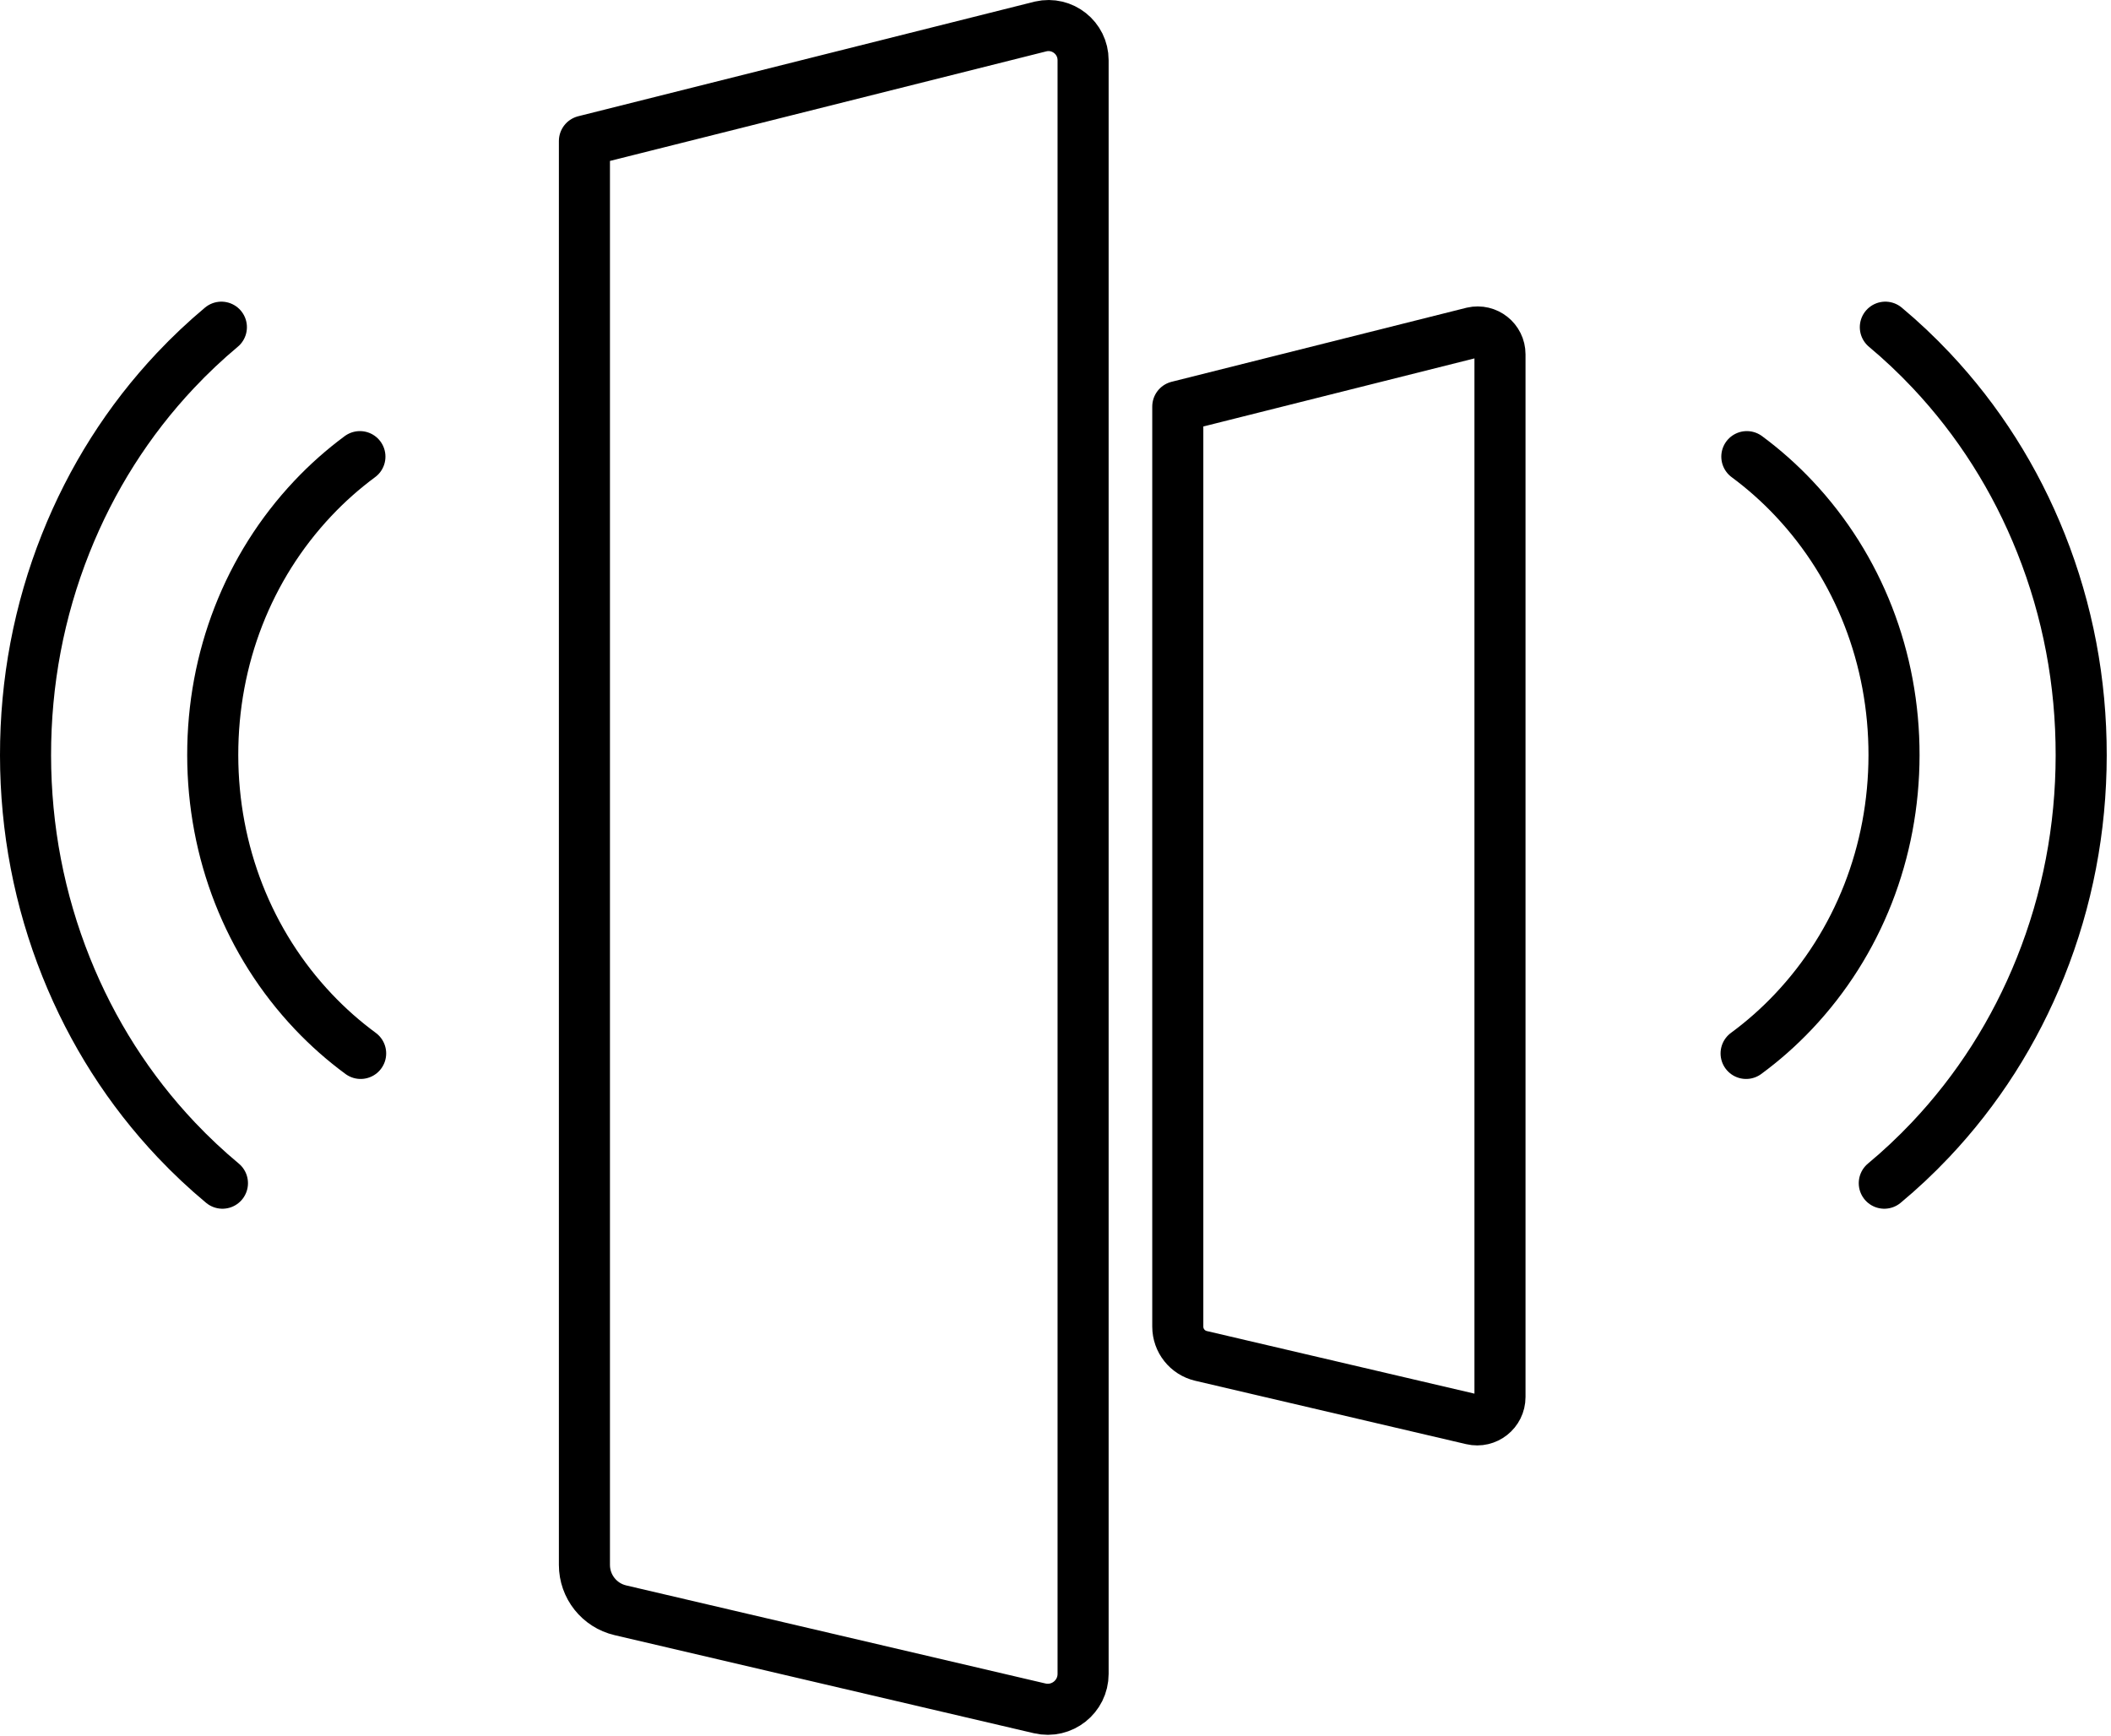
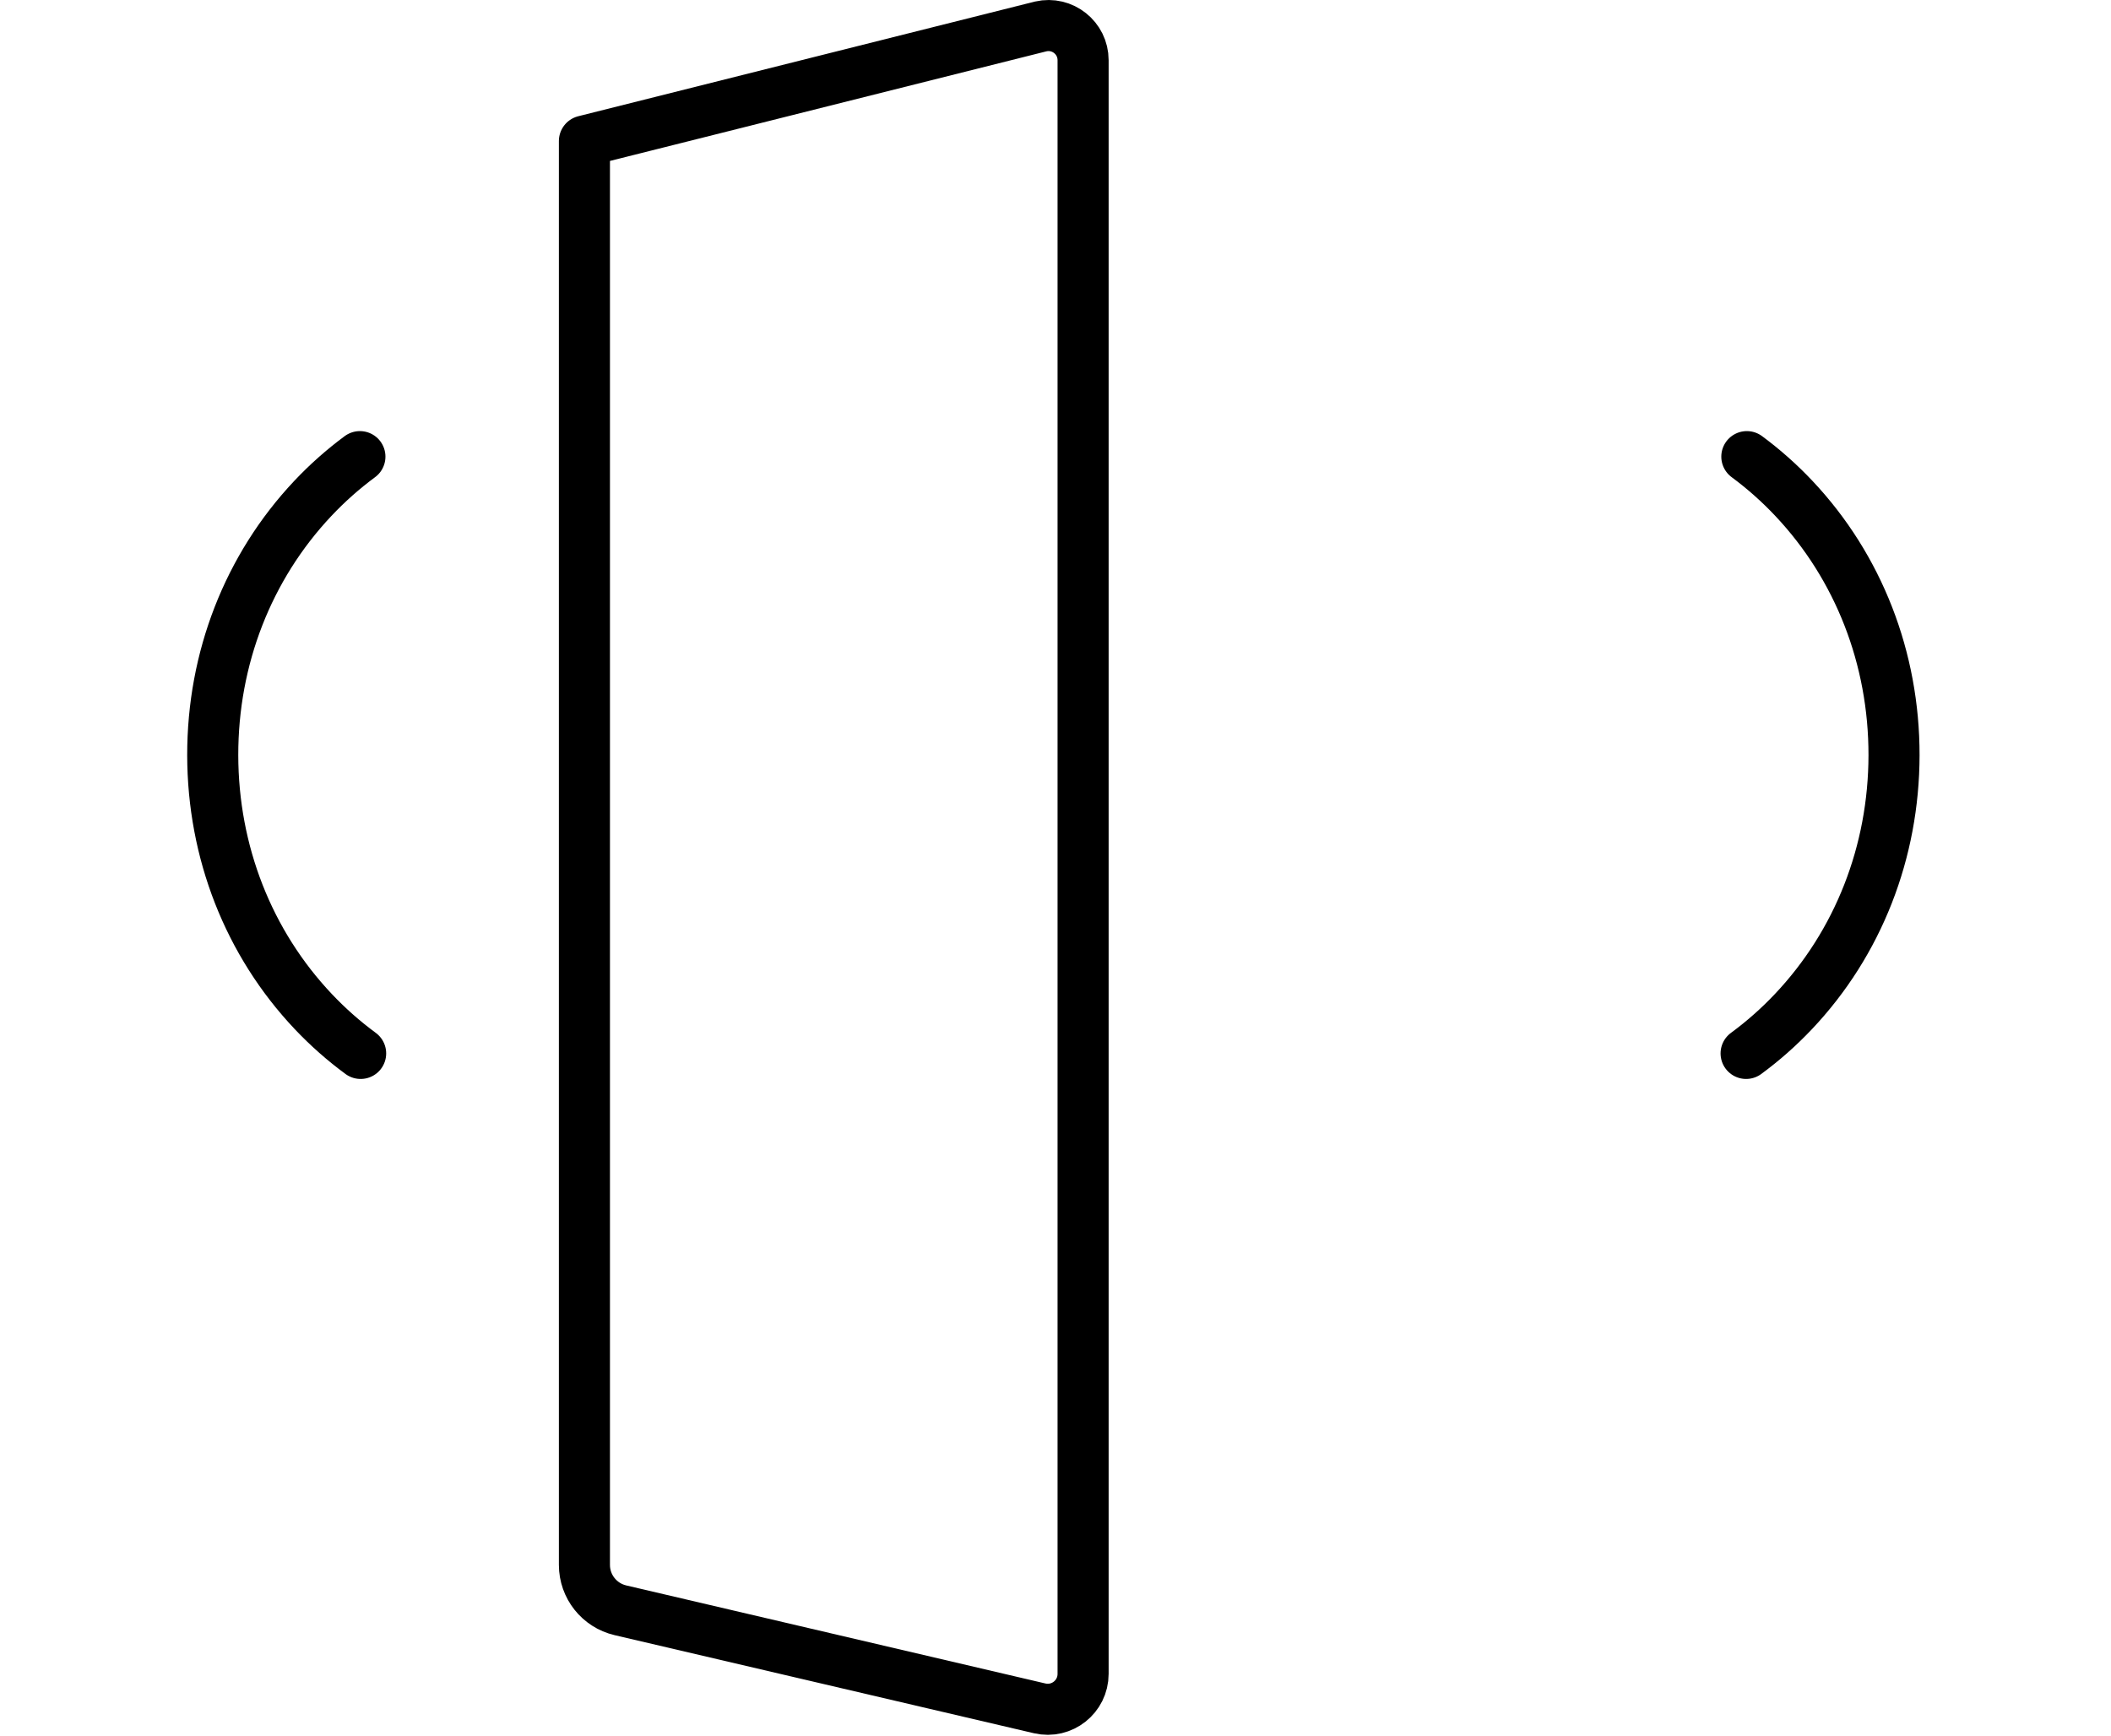
<svg xmlns="http://www.w3.org/2000/svg" width="124px" height="102px" viewBox="0 0 124 102" version="1.1">
  <defs />
  <g stroke="none" stroke-width="1" fill="none" fill-rule="evenodd" stroke-linecap="round" stroke-linejoin="round">
    <g transform="translate(-512, -1653)" stroke="#000000" stroke-width="3">
      <g transform="translate(513, 1654)">
        <path d="M20.141,25.824 C19.159,26.55 18.229,27.372 17.366,28.289 C13.574,32.318 11.489,37.672 11.496,43.363 C11.503,49.054 13.601,54.403 17.403,58.423 C18.269,59.338 19.2,60.158 20.184,60.881" />
-         <path d="M12.004,18.22 C11.063,19.006 10.162,19.856 9.306,20.765 C6.541,23.702 4.372,27.122 2.857,30.931 C1.288,34.876 0.495,39.064 0.5,43.376 C0.505,47.689 1.309,51.873 2.887,55.816 C4.411,59.62 6.589,63.035 9.361,65.965 C10.22,66.872 11.123,67.72 12.066,68.504" />
        <path d="M101.609,25.824 C102.591,26.55 103.52,27.372 104.383,28.289 C108.176,32.318 110.261,37.672 110.255,43.363 C110.247,49.054 108.149,54.403 104.346,58.423 C103.481,59.338 102.55,60.158 101.566,60.881" />
-         <path d="M109.745,18.22 C110.686,19.006 111.587,19.856 112.443,20.765 C115.208,23.702 117.378,27.122 118.892,30.931 C120.462,34.876 121.255,39.064 121.249,43.376 C121.244,47.689 120.44,51.873 118.861,55.816 C117.338,59.62 115.159,63.035 112.388,65.965 C111.529,66.872 110.627,67.72 109.683,68.504" />
        <path d="M33.329,7.284 L60.132,0.553 C61.406,0.261 62.621,1.228 62.621,2.536 L62.621,92.873 L62.621,97.329 C62.621,98.669 61.373,99.659 60.068,99.353 L35.443,93.593 C34.204,93.303 33.329,92.199 33.329,90.928 L33.329,7.284" />
-         <path d="M68.183,22.883 L85.501,18.534 C86.324,18.345 87.109,18.97 87.109,19.815 L87.109,78.185 L87.109,81.064 C87.109,81.93 86.303,82.57 85.46,82.372 L69.549,78.65 C68.748,78.463 68.183,77.75 68.183,76.928 L68.183,22.883" />
      </g>
    </g>
  </g>
</svg>